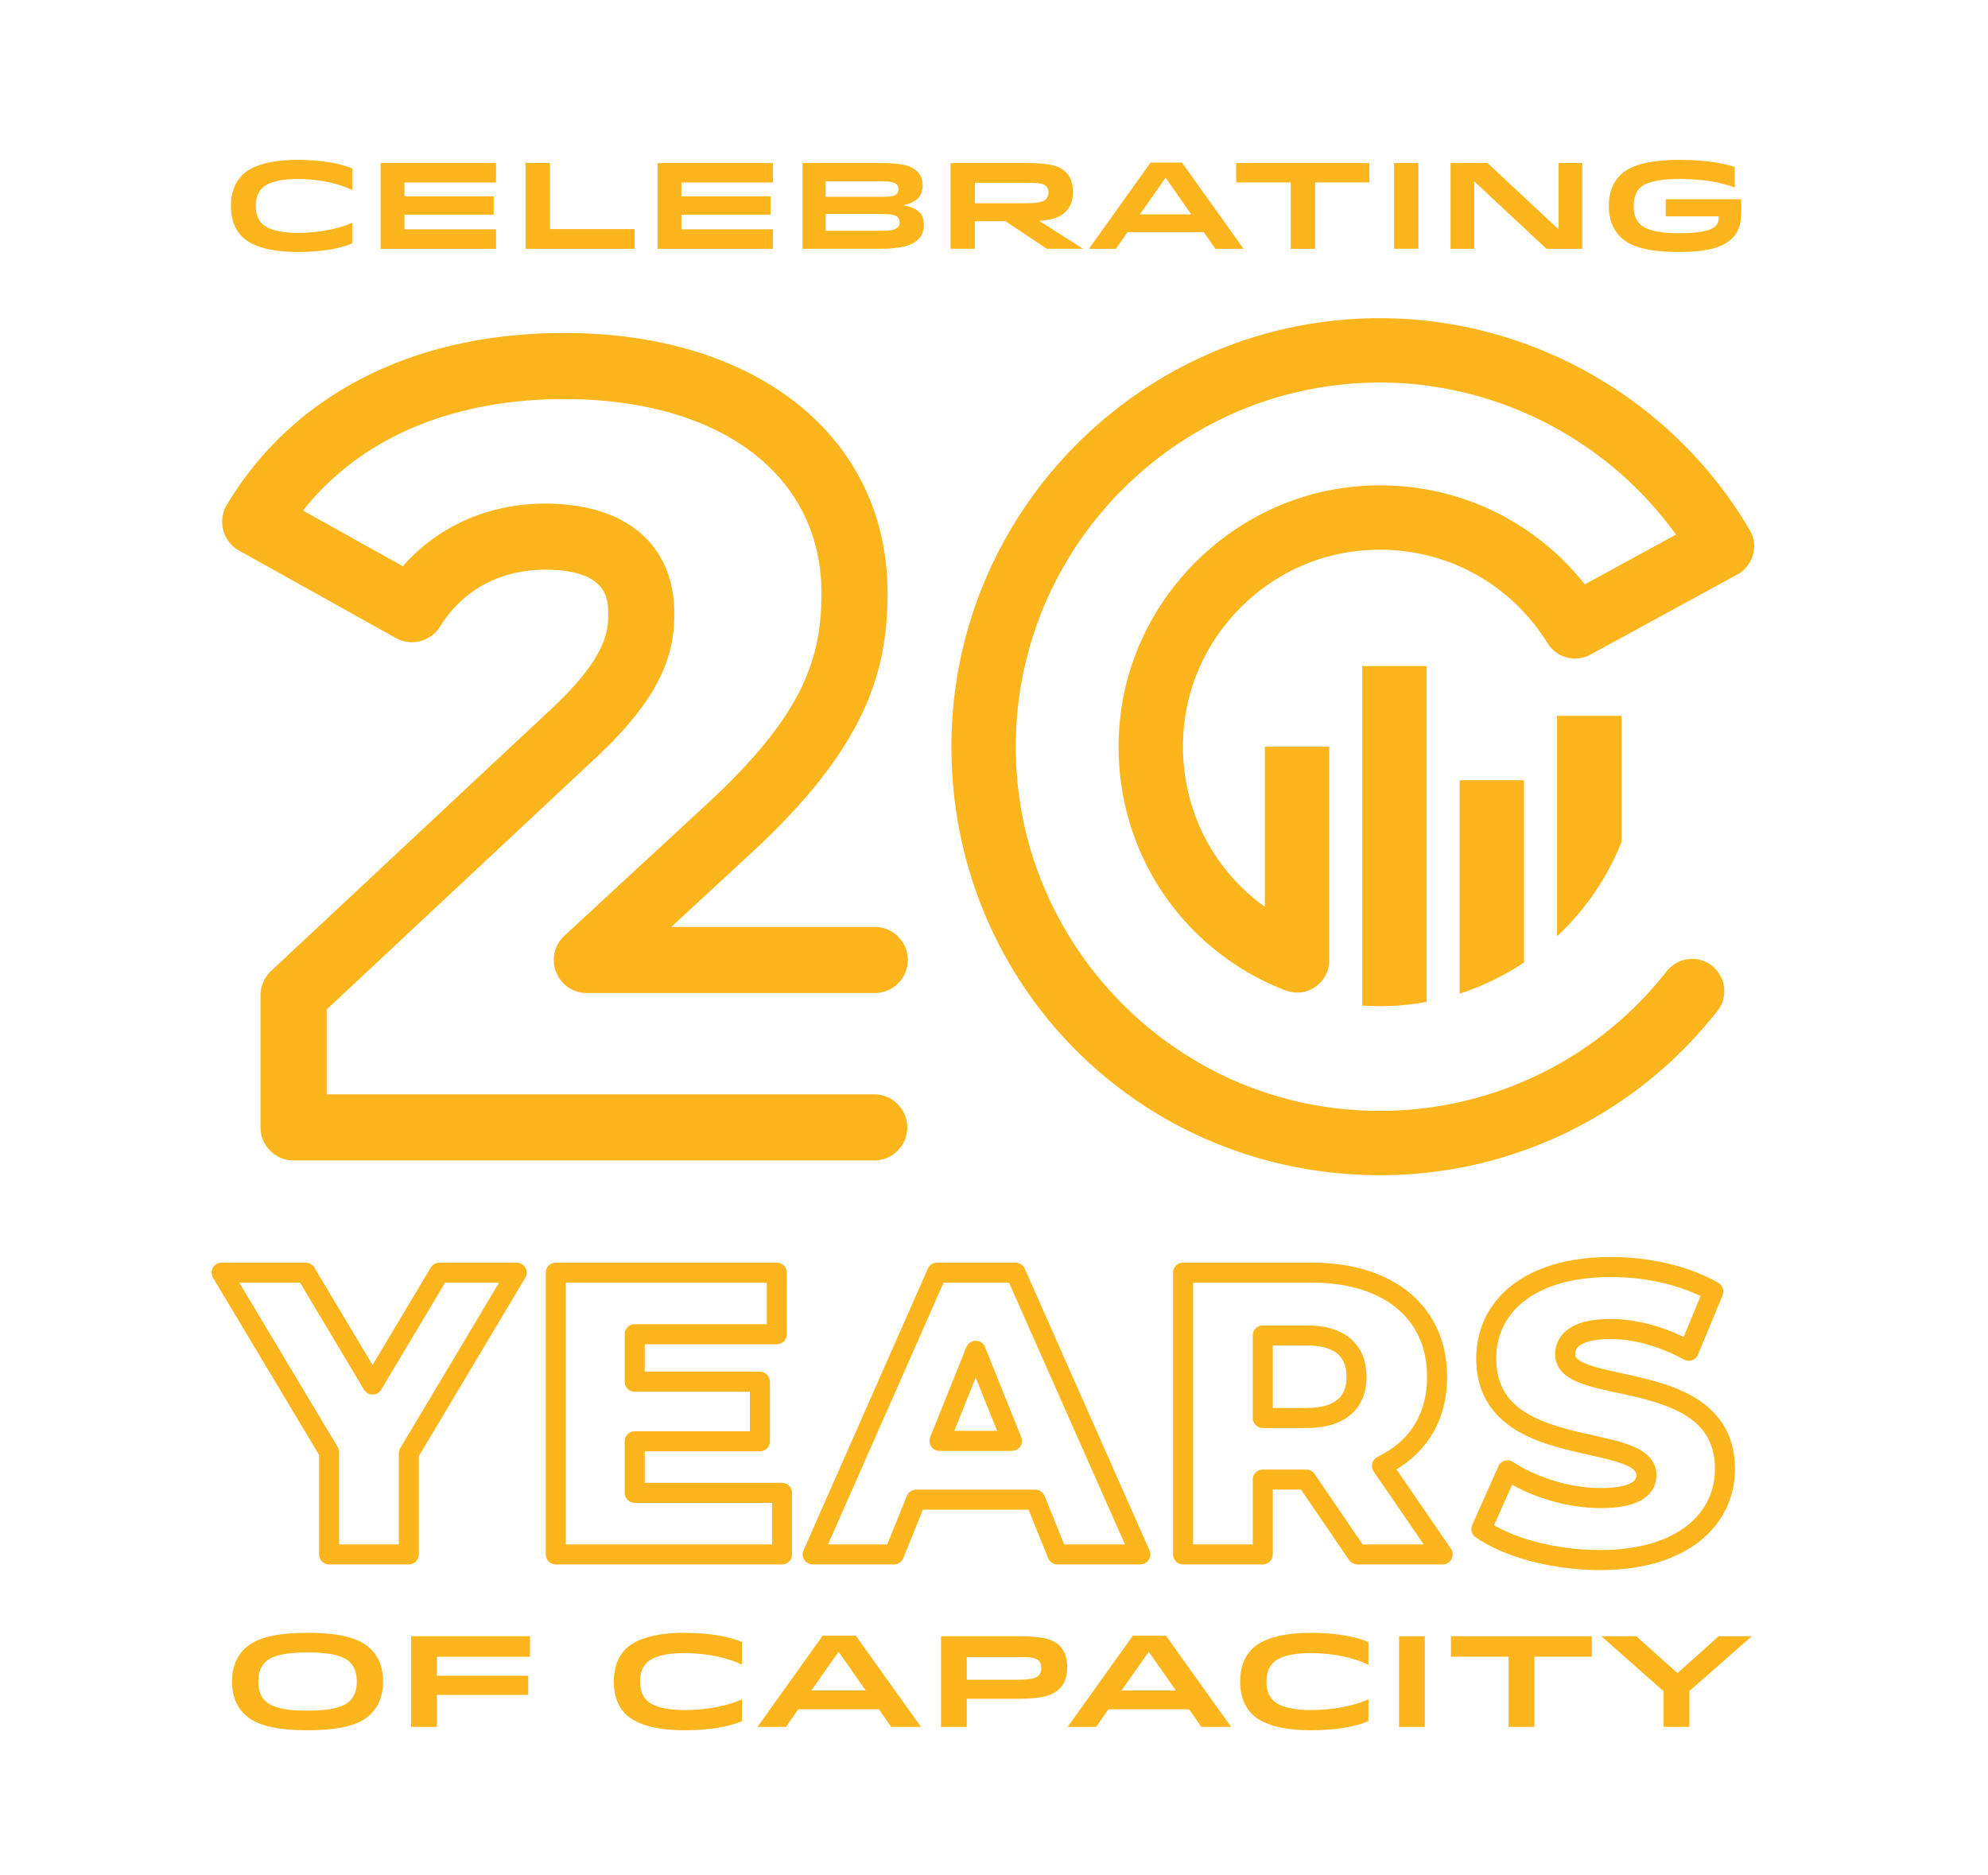
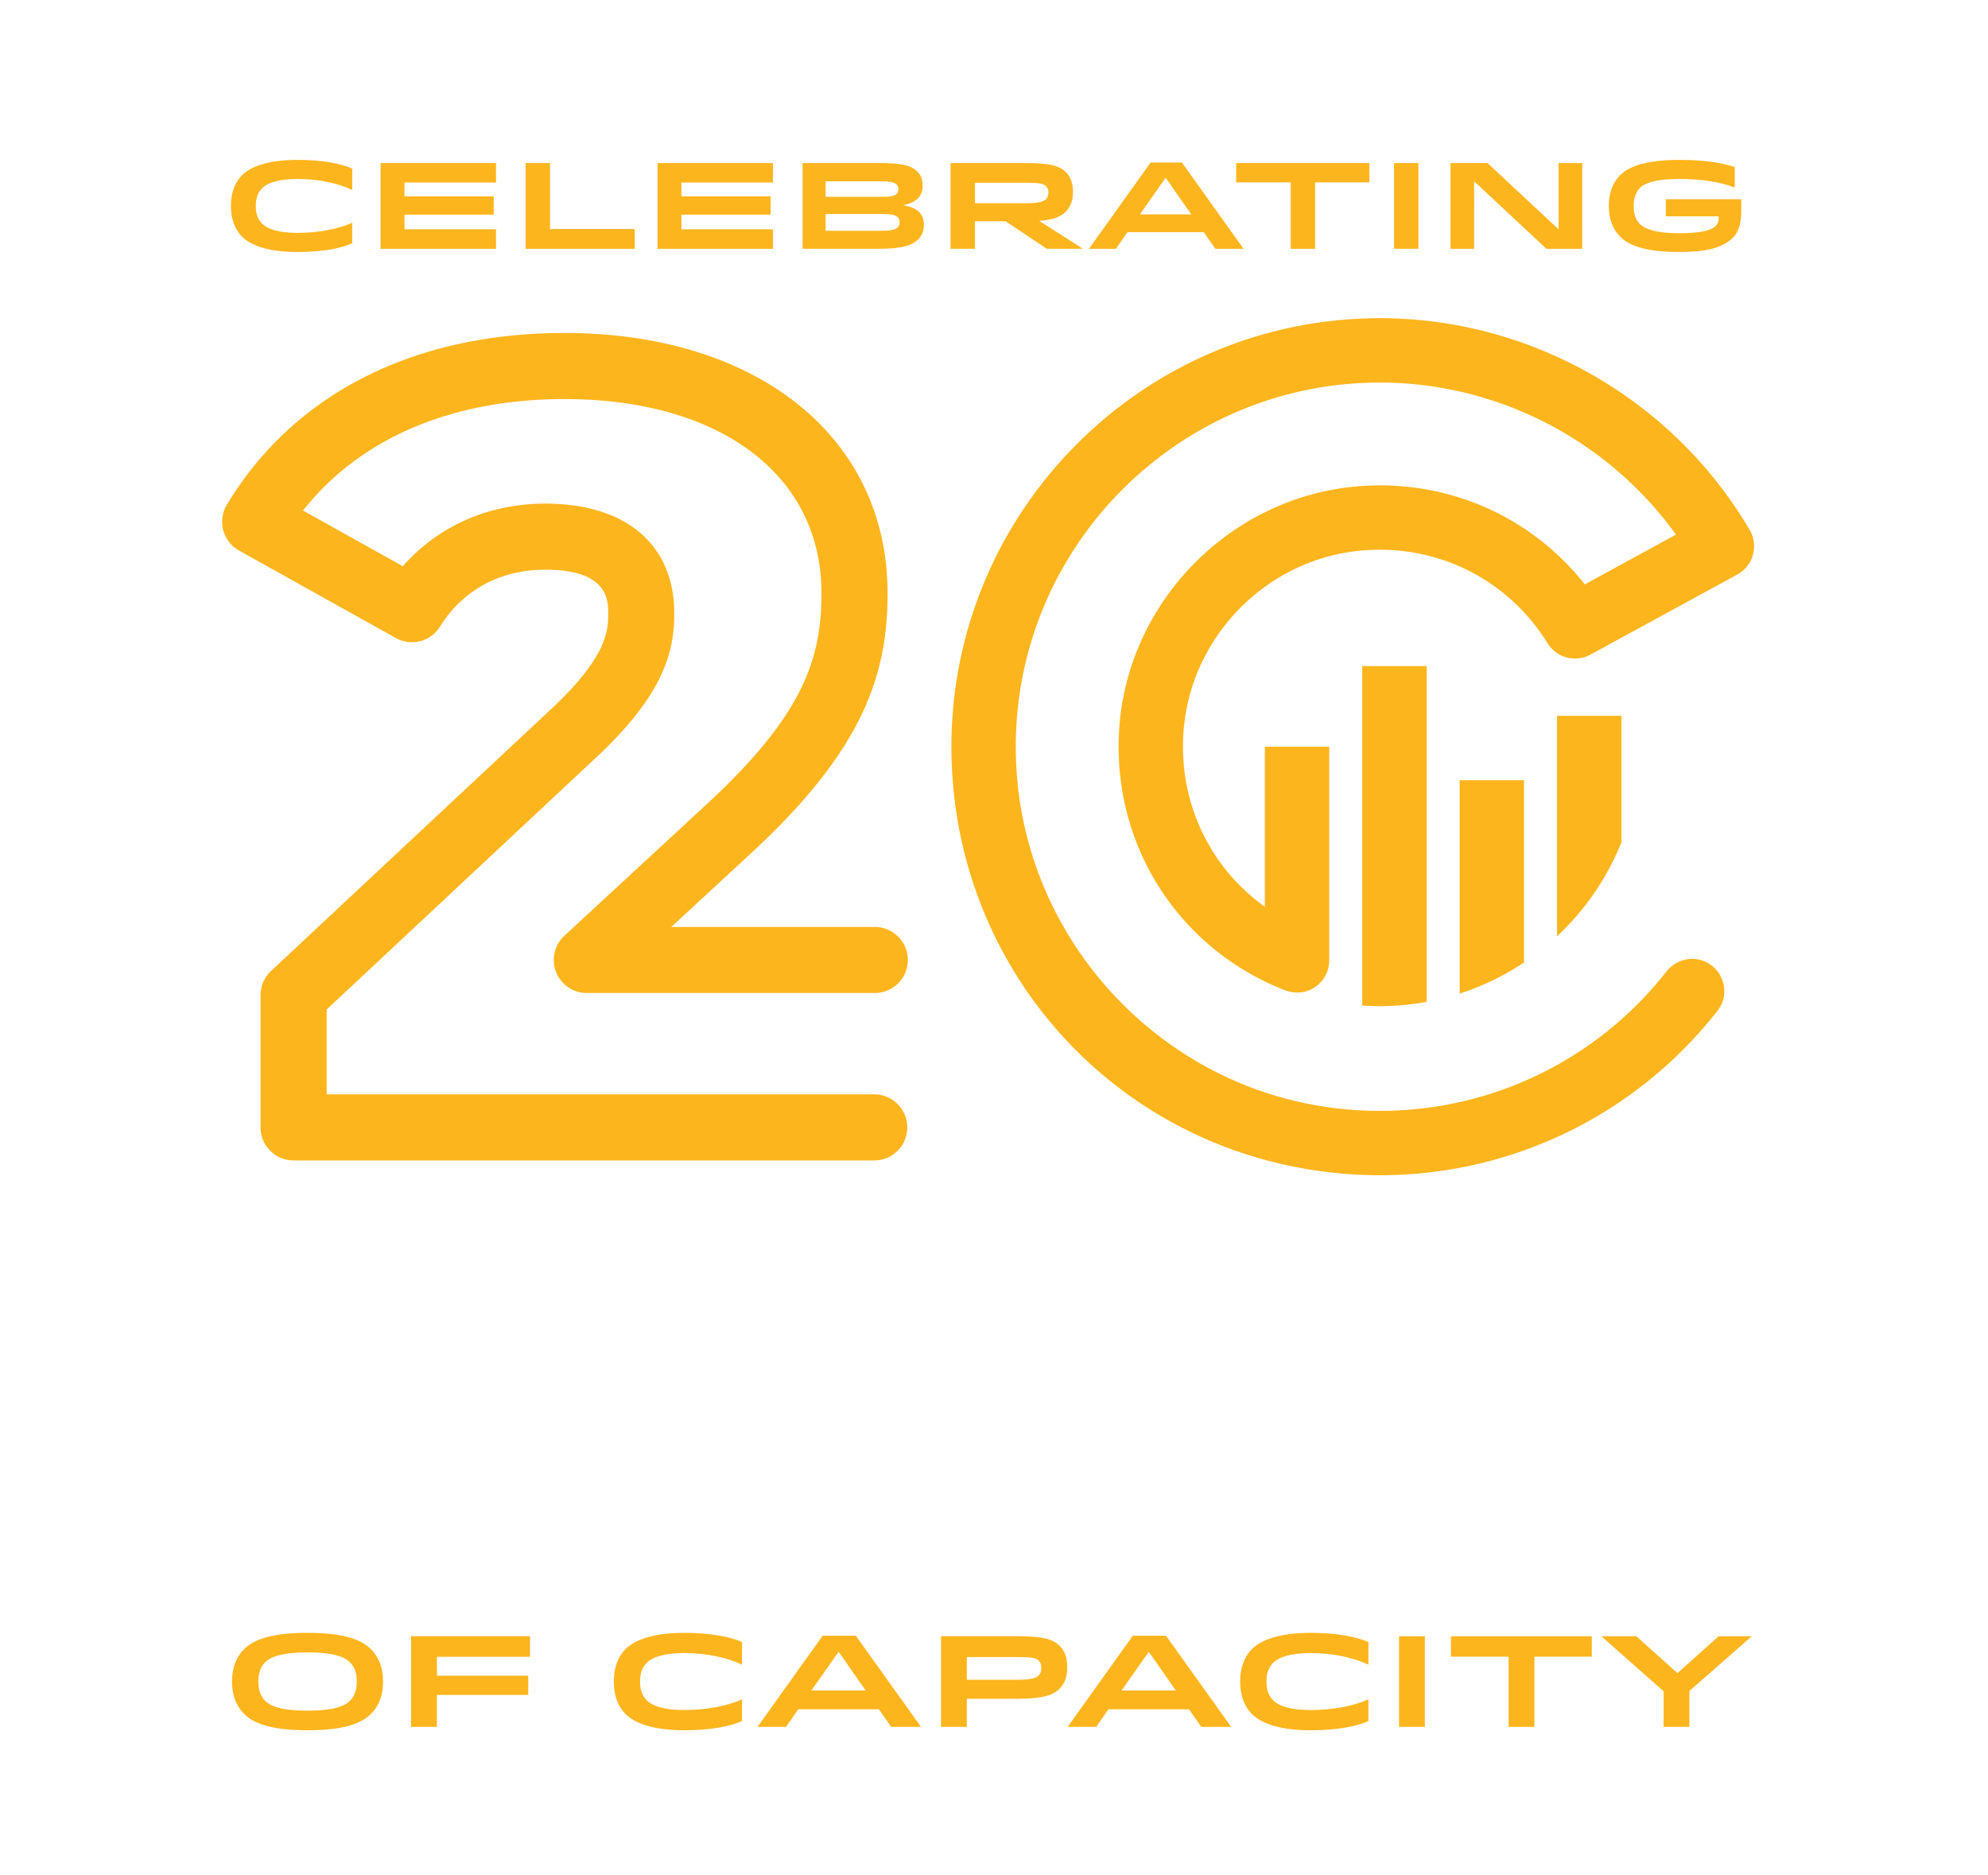
<svg xmlns="http://www.w3.org/2000/svg" baseProfile="tiny" data-name="Layer 1" version="1.2" viewBox="0 0 422.8 398.8">
  <g data-name="20 Year Logo">
-     <path fill="none" stroke="#fdb51e" stroke-linejoin="round" stroke-width="4.261" d="m315.056 325.208 5.565-12.496c5.307 3.51 12.844 5.906 19.778 5.906 7.021 0 9.76-1.969 9.76-4.88 0-9.502-34.074-2.568-34.074-24.83 0-10.7 8.731-19.435 26.541-19.435 7.792 0 15.841 1.8 21.747 5.224l-5.22 12.586c-5.738-3.084-11.389-4.622-16.613-4.622-7.107 0-9.674 2.395-9.674 5.393 0 9.16 33.992 2.309 33.992 24.4 0 10.445-8.735 19.348-26.545 19.348-9.846 0-19.606-2.653-25.257-6.594zm-37.075-41.18h-9.42v17.554h9.42c7.02 0 10.527-3.256 10.527-8.734 0-5.565-3.506-8.82-10.527-8.82zm-.172 30.652h-9.247v15.924h-16.953v-59.93h27.398c16.354 0 26.626 8.476 26.626 22.174 0 8.82-4.28 15.325-11.728 18.921l12.926 18.835h-18.15l-10.872-15.924zm-62.594-8.218-7.71-19.18-7.701 19.18h15.41zm4.966 12.5h-25.343l-4.712 11.642h-17.293l26.455-59.93h16.694l26.545 59.93h-17.638l-4.708-11.642zm-53.863-1.456v13.098h-48.116v-59.93h47.004v13.098h-30.223v10.101h26.627v12.675h-26.627v10.958h31.335zm-79.375-8.39v21.488H69.99v-21.747l-22.86-38.183h17.895l14.214 23.798 14.213-23.798h16.437l-22.945 38.442z" />
    <path fill="#fdb51e" d="M63.313 34c5.472 0 9.357.86 11.598 1.848v4.564c-2.66-1.305-6.856-2.348-11.65-2.348-3.985 0-6.384.833-7.454 1.904-.884.884-1.408 1.954-1.408 3.83 0 1.903.551 2.97 1.408 3.83 1.07 1.07 3.469 1.904 7.454 1.904 4.794 0 8.99-.94 11.65-2.162v4.374c-2.24 1.02-6.126 1.852-11.598 1.852-6.515 0-10.06-1.51-11.804-3.232-1.59-1.59-2.4-3.802-2.4-6.566s.81-4.976 2.4-6.566C53.253 35.51 56.799 34 63.313 34m41.685 7.765v3.882H86.025v3.128h19.469v4.144H80.942V34.676h24.552v4.143H86.025v2.946h18.973zm29.983 6.958v4.196H111.79V34.675h5.187v14.048h18.005zm28.915-6.958v3.882h-18.973v3.128h19.469v4.144h-24.548V34.676h24.548v4.143h-19.469v2.946h18.973zm23.442 7.325c1.72 0 2.998-.13 3.596-.733.314-.31.393-.678.393-1.067 0-.547-.183-.888-.393-1.094-.598-.6-1.875-.678-3.596-.678h-11.75v3.572h11.75zm-11.75-10.531v3.31h11.83c1.565 0 2.735-.078 3.282-.626.21-.206.365-.52.365-1.015 0-.365-.079-.702-.365-.991-.547-.547-1.717-.678-3.31-.678h-11.801zm-4.9-3.882h16.392c5.028 0 6.8.599 8.026 1.824.832.836 1.118 1.824 1.118 2.97 0 2.113-1.118 3.545-4.14 4.171 2.915.52 4.405 1.72 4.405 4.144 0 1.094-.265 2.188-1.15 3.073-1.197 1.198-3.152 2.058-8.441 2.058h-16.21v-18.24zm47.284 4.196h-10.63v4.353h10.63c2.399 0 3.806-.185 4.484-.86.338-.34.52-.86.52-1.384 0-.598-.155-1.042-.547-1.431-.571-.575-1.797-.678-4.457-.678m8.68 6.15c-1.043 1.043-2.502 1.72-5.63 1.955l9.202 5.86v.08h-7.585l-8.783-5.861h-6.515v5.86h-5.186v-18.24h15.896c5.5 0 7.351.651 8.68 1.98 1.146 1.149 1.459 2.739 1.459 4.17 0 1.38-.29 2.947-1.538 4.196m15.781.573h10.92l-5.448-7.792-5.472 7.792zm2.268-11.023h6.673l13.105 18.346h-5.992l-2.478-3.544H239.8l-2.474 3.544h-5.733L244.7 34.573zm46.529 4.222h-11.543v14.124H274.5V38.795h-11.594v-4.116h28.323v4.116zm5.251-4.118h5.186v18.24h-5.186zm34.995 14.098v-14.1h5.031V52.92h-7.61l-15.376-14.358V52.92h-5.028V34.676h7.868l15.115 14.1zm17.344-8.86c-.913.912-1.381 2.217-1.381 3.882 0 1.721.444 2.946 1.277 3.807 1.146 1.146 3.596 2.006 8.287 2.006 3.83 0 6.721-.392 7.895-1.566.65-.65.65-1.614.626-2.03h-11.257v-3.648h16.055v2.422c0 2.919-.627 4.612-1.828 5.81-2.189 2.188-5.73 2.997-11.491 2.997-7.193 0-10.634-1.431-12.407-3.231-1.614-1.614-2.447-3.78-2.447-6.567 0-2.787.833-4.952 2.447-6.566 1.749-1.745 5.266-3.232 12.641-3.232 5.785 0 9.409.782 11.701 1.511v4.378c-2.712-1.043-6.49-1.824-11.804-1.824-4.822 0-7.3.836-8.315 1.851M74.417 353.536c-1.129-1.132-3.497-2.096-9.006-2.096-5.514 0-7.885.964-9.014 2.096-.826.826-1.459 2.037-1.459 4.102 0 2.069.633 3.28 1.46 4.11 1.128 1.128 3.5 2.092 9.013 2.092 5.51 0 7.877-.964 9.006-2.093.83-.829 1.463-2.04 1.463-4.109 0-2.065-.634-3.276-1.463-4.102m-22.483-2.784c1.875-1.872 5.32-3.473 13.477-3.473s11.597 1.6 13.473 3.473c1.817 1.817 2.588 4.133 2.588 6.886 0 2.76-.77 5.073-2.588 6.89-1.876 1.876-5.317 3.473-13.473 3.473s-11.602-1.597-13.477-3.473c-1.818-1.817-2.588-4.13-2.588-6.89 0-2.753.77-5.069 2.588-6.886m35.5-2.755v19.286h5.485v-6.803h19.424v-4.08H92.92v-4.023h19.806v-4.38H87.434zm58.118-.717c5.789 0 9.891.911 12.262 1.957v4.822c-2.811-1.377-7.247-2.478-12.317-2.478-4.216 0-6.748.881-7.88 2.01-.937.936-1.487 2.065-1.487 4.047 0 2.013.578 3.142 1.486 4.054 1.133 1.129 3.665 2.01 7.881 2.01 5.07 0 9.506-.991 12.317-2.285v4.629c-2.37 1.073-6.473 1.954-12.262 1.954-6.886 0-10.634-1.597-12.482-3.414-1.68-1.683-2.533-4.026-2.533-6.948 0-2.918.854-5.259 2.533-6.942 1.848-1.817 5.596-3.417 12.482-3.417m32.803 4.024 5.757 8.24h-11.55l5.793-8.24zm-3.39-3.417-13.863 19.4h6.068l2.612-3.748h17.142l2.616 3.748h6.339l-13.863-19.4h-7.051zm41.205 4.545h-10.554v4.825h10.555c2.533 0 4.023-.196 4.735-.909.362-.357.555-.912.555-1.572 0-.744-.166-1.212-.579-1.625-.605-.609-1.903-.719-4.711-.719m9.175 6.725c-1.38 1.38-3.5 2.15-8.955 2.15h-10.775v5.979h-5.482v-19.29h16.12c5.812 0 7.77.692 9.175 2.096 1.211 1.211 1.545 2.894 1.545 4.518 0 1.57-.307 3.225-1.628 4.547m18.97-7.853 5.76 8.24h-11.545l5.785-8.24zm-3.39-3.417-13.859 19.4h6.06l2.62-3.748h17.138l2.62 3.748h6.335l-13.862-19.4h-7.052zm37.842-.606c5.789 0 9.895.911 12.262 1.957v4.822c-2.811-1.377-7.244-2.478-12.317-2.478-4.216 0-6.752.881-7.88 2.01-.937.936-1.487 2.065-1.487 4.047 0 2.013.578 3.142 1.486 4.054 1.13 1.129 3.665 2.01 7.881 2.01 5.073 0 9.506-.991 12.317-2.285v4.629c-2.367 1.073-6.473 1.954-12.262 1.954-6.886 0-10.634-1.597-12.482-3.414-1.68-1.683-2.533-4.026-2.533-6.948 0-2.918.854-5.259 2.533-6.942 1.848-1.817 5.596-3.417 12.482-3.417m18.776.719h5.482v19.286h-5.482zm11.044-.001v4.35h12.262v14.936h5.482v-14.936h12.207v-4.35h-29.951zm56.938 0-8.762 7.85-8.762-7.85h-7.334v.083l13.147 11.625v7.578h5.482v-7.63l13.174-11.573v-.083h-6.945z" />
    <g fill="#fdb51e">
      <path d="M186.043 246.81H62.438a7.029 7.029 0 0 1-7.027-7.027v-28.124a7.05 7.05 0 0 1 2.226-5.135l59.421-55.563c12.29-11.408 12.29-17.097 12.29-20.494 0-2.784 0-9.299-13.384-9.299-9.575 0-17.524 4.298-22.384 12.104a7.027 7.027 0 0 1-9.392 2.426L50.851 117.1a7.023 7.023 0 0 1-2.595-9.764c14.179-23.546 39.677-36.514 71.79-36.514 41.101 0 68.716 22.236 68.716 55.336 0 17.17-4.973 33.183-29.256 55.522l-16.736 15.466h43.273a7.027 7.027 0 1 1 0 14.055h-61.235a7.026 7.026 0 0 1-4.77-12.19l29.938-27.666c20.683-19.031 24.73-30.977 24.73-45.187 0-25.078-21.457-41.28-54.66-41.28-24.026 0-43.477 8.359-55.602 23.708l21.224 11.839c7.523-8.535 18.247-13.315 30.296-13.315 17.183 0 27.439 8.73 27.439 23.357 0 7.902-2.03 17.1-16.76 30.777l-57.174 53.464v18.044h116.574a7.03 7.03 0 0 1 0 14.058m186.073-134.1c-16.323-27.777-46.45-45.036-78.631-45.036-50.215 0-91.08 40.823-91.142 91.027-.055 45.934 33.194 84.297 78.718 90.422 32.821 4.412 64.514-8.93 84.251-34.198 2.433-3.118 1.61-7.678-1.69-9.86-3.008-1.989-6.993-1.26-9.22 1.576-16.925 21.568-44.126 32.856-72.209 28.813-35.44-5.104-63.055-34.622-65.905-70.314-3.634-45.544 32.402-83.773 77.197-83.773 24.975 0 48.494 12.235 62.955 32.34l-19.39 10.58c-11.143-14.114-28.34-21.995-46.776-20.966-28.183 1.576-51.076 24.751-52.318 52.947-1.06 24.063 12.96 45.528 35.13 54.27 1.467.577 3.112.76 4.626.32 3.046-.889 4.98-3.61 4.98-6.591h.003v-45.449h-13.697v34.033c-11.887-8.497-18.67-22.748-17.21-38.176 1.82-19.22 17.073-34.99 36.225-37.406 16.701-2.106 32.45 5.548 41.112 19.53 1.92 3.101 5.912 4.182 9.116 2.437l31.25-17.045a6.854 6.854 0 0 0 3.32-4.185 6.86 6.86 0 0 0-.695-5.297" />
      <path d="M289.716 213.856a54.55 54.55 0 0 0 3.765.144c3.39 0 6.704-.327 9.93-.912v-71.435h-13.695v72.203zm41.434-61.616v46.883a55.505 55.505 0 0 0 13.694-20.009V152.24h-13.693zm-20.716 59.088a55.09 55.09 0 0 0 13.693-6.628v-38.758h-13.693v45.386z" />
    </g>
  </g>
</svg>